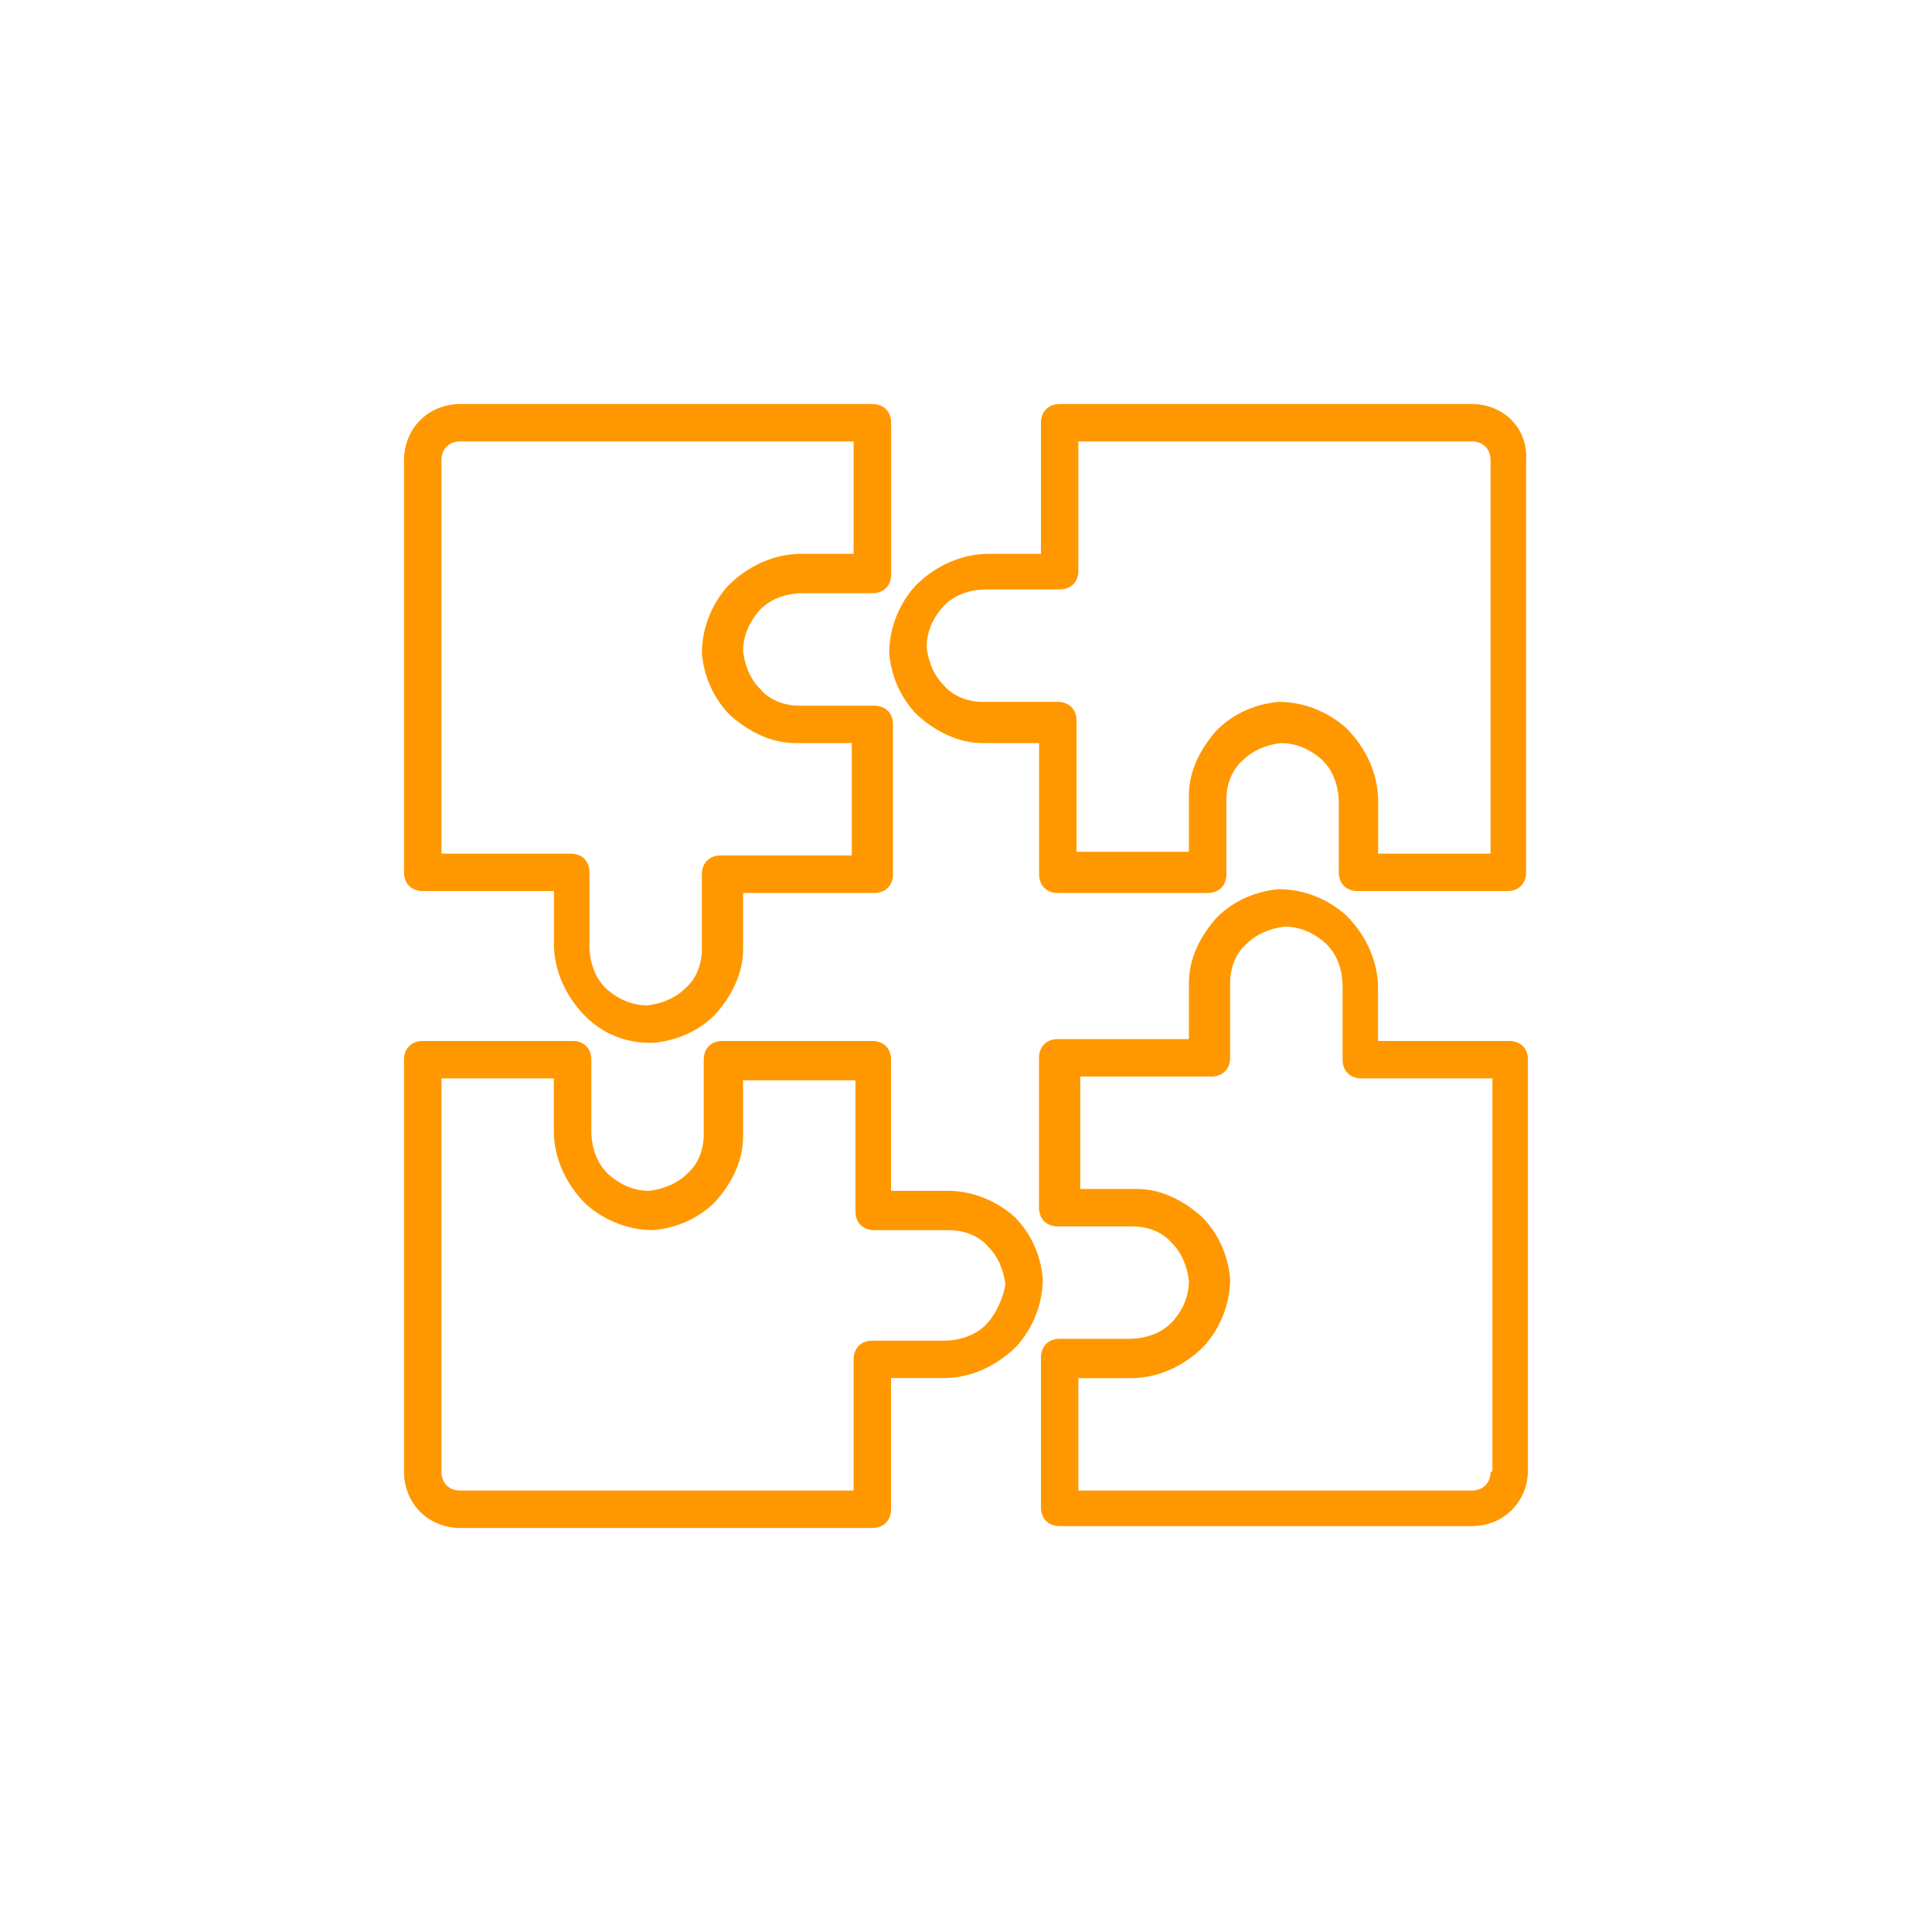
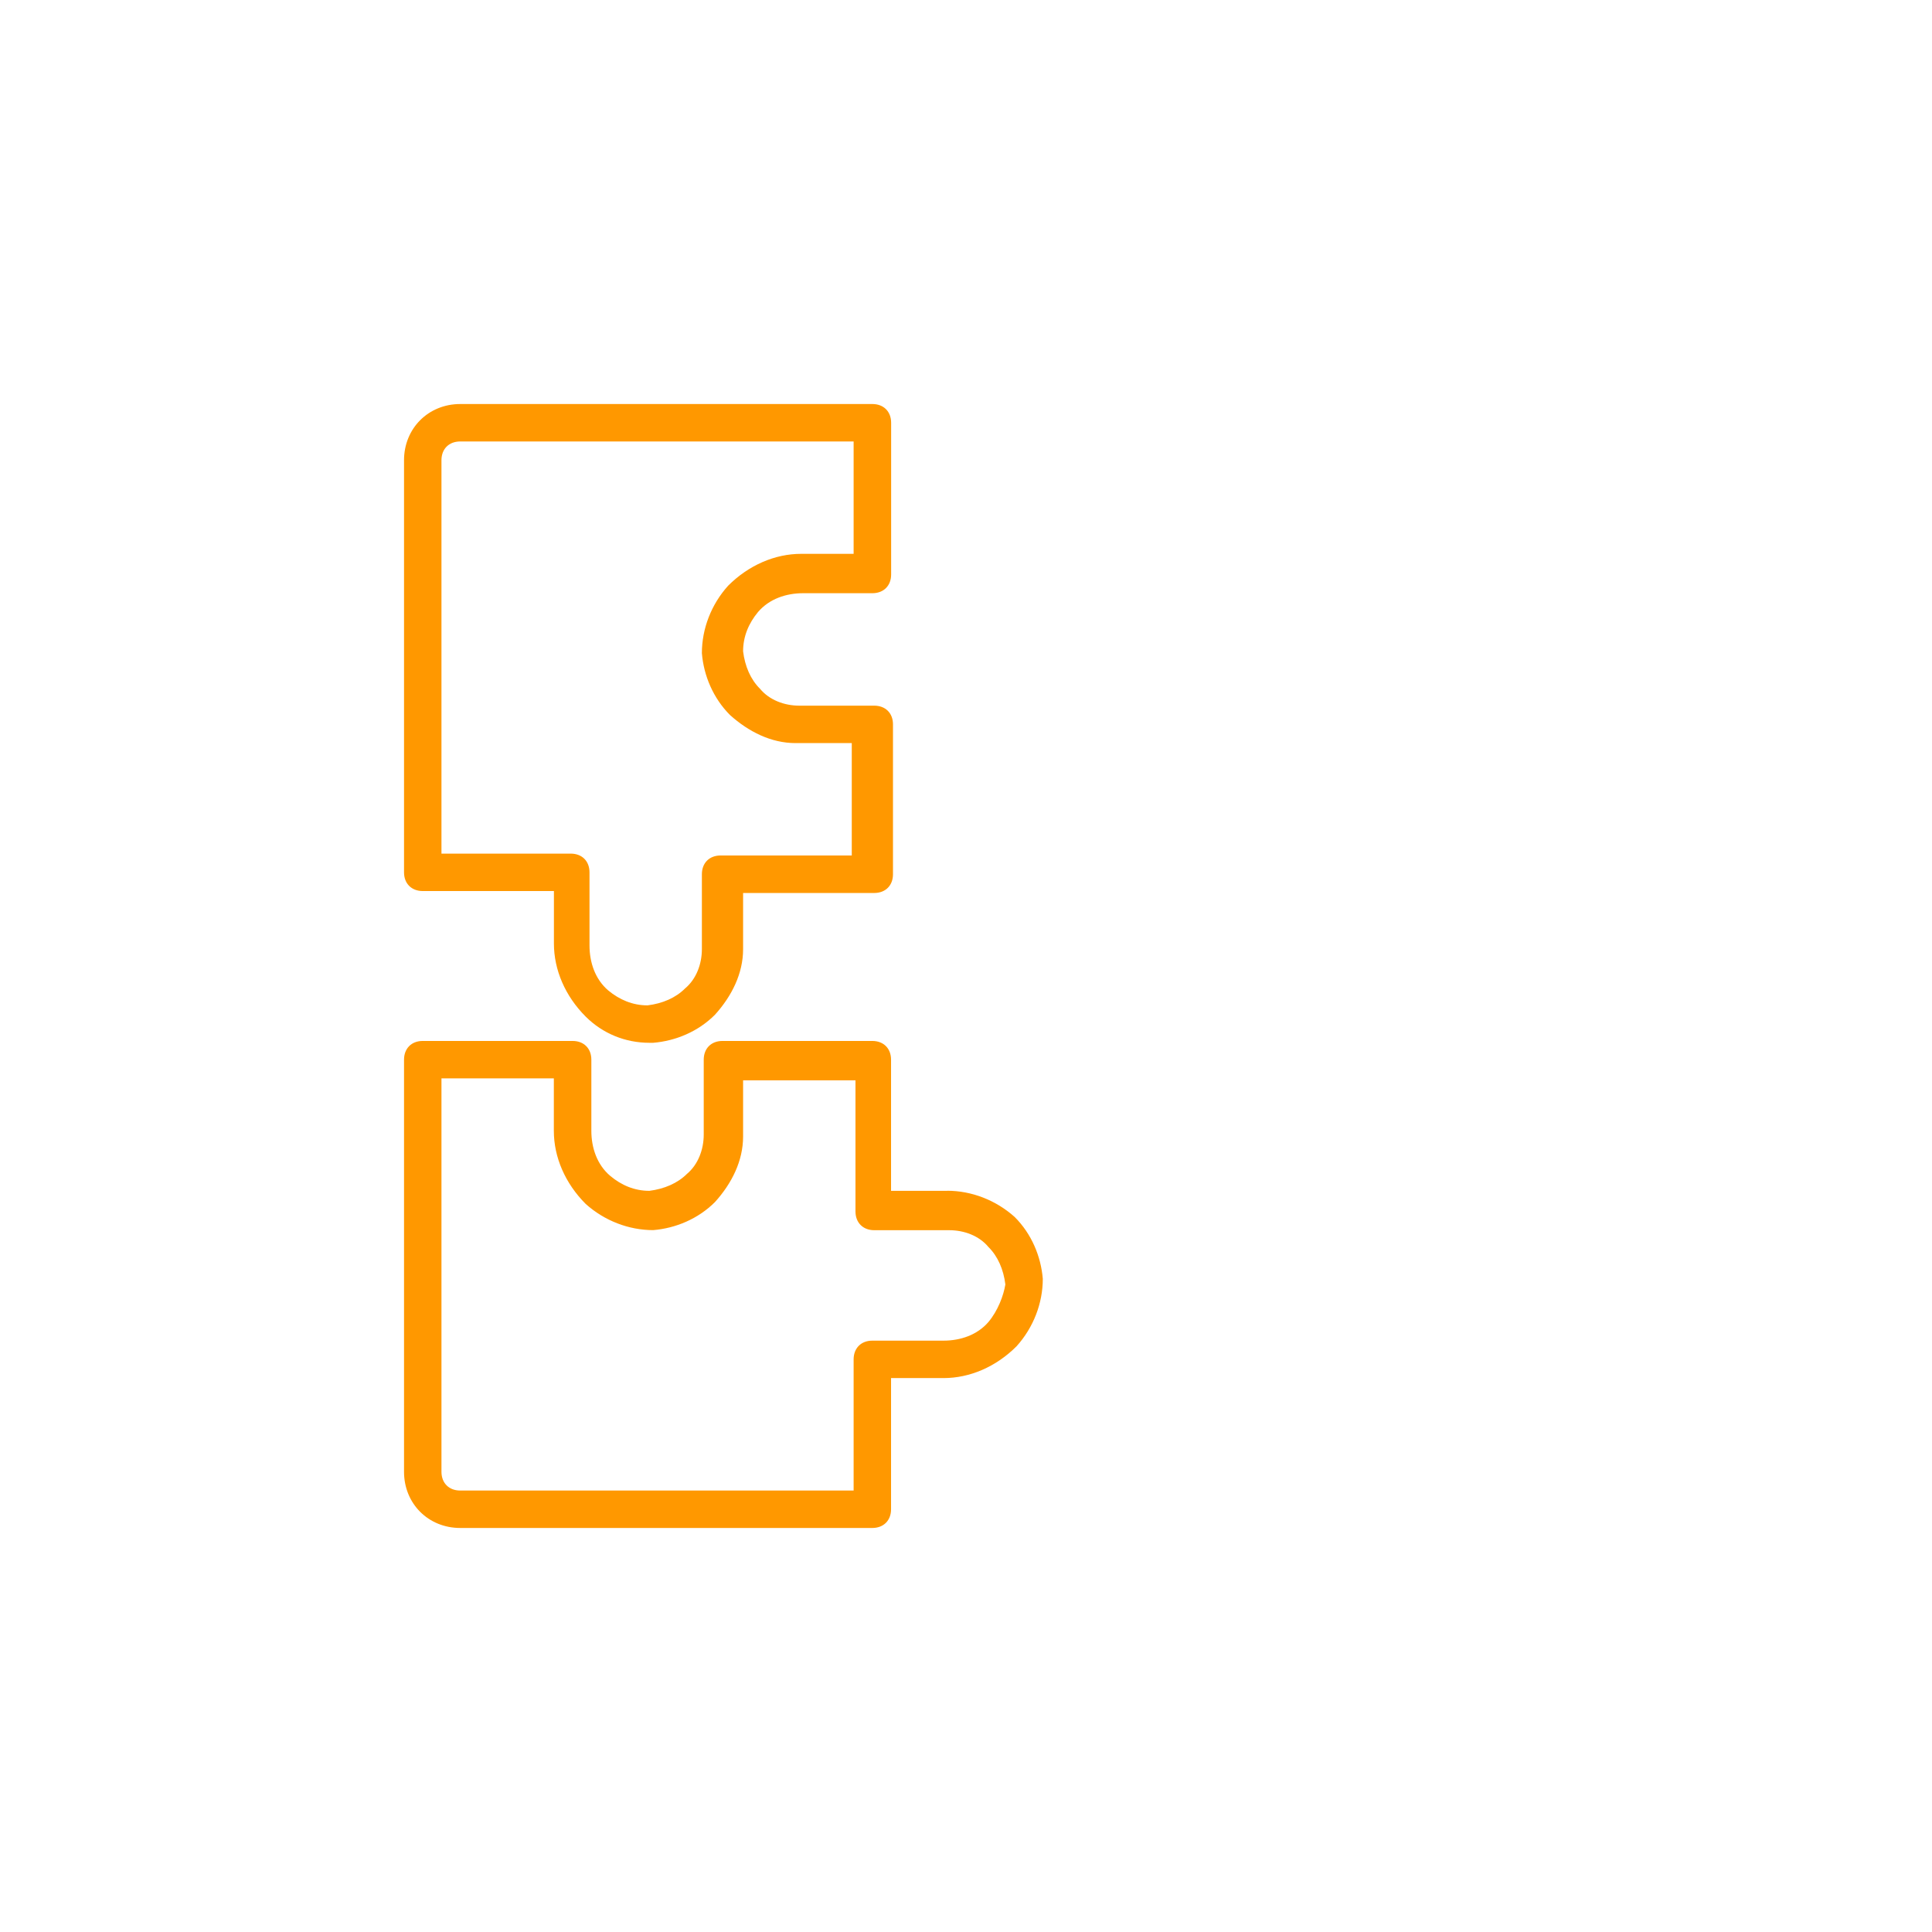
<svg xmlns="http://www.w3.org/2000/svg" width="24" height="24" viewBox="0 0 24 24" fill="none">
  <path d="M5.252 11.069H6.881V11.721C6.881 12.047 7.02 12.373 7.276 12.629C7.486 12.838 7.765 12.954 8.068 12.954H8.114C8.393 12.931 8.673 12.815 8.882 12.605C9.091 12.373 9.231 12.093 9.231 11.791V11.093H10.86C11 11.093 11.093 11 11.093 10.86V8.998C11.093 8.859 11 8.766 10.86 8.766H9.929C9.743 8.766 9.557 8.696 9.441 8.556C9.324 8.44 9.254 8.277 9.231 8.091C9.231 7.905 9.301 7.742 9.417 7.602C9.557 7.439 9.766 7.369 9.976 7.369H10.837C10.977 7.369 11.07 7.276 11.07 7.137V5.252C11.07 5.112 10.977 5.019 10.837 5.019H5.717C5.322 5.019 5.019 5.321 5.019 5.717V10.837C5.019 10.976 5.112 11.069 5.252 11.069L5.252 11.069ZM5.484 5.717C5.484 5.577 5.577 5.484 5.717 5.484H10.604V6.88H9.952C9.627 6.88 9.301 7.02 9.045 7.276C8.835 7.509 8.719 7.811 8.719 8.114C8.742 8.393 8.859 8.672 9.068 8.882C9.301 9.091 9.58 9.231 9.883 9.231H10.581V10.627H8.952C8.812 10.627 8.719 10.72 8.719 10.86V11.791C8.719 11.977 8.649 12.163 8.51 12.279C8.393 12.396 8.23 12.466 8.044 12.489C7.858 12.489 7.695 12.419 7.555 12.303C7.392 12.163 7.323 11.954 7.323 11.744V10.837C7.323 10.697 7.23 10.604 7.09 10.604H5.484L5.484 5.717Z" fill="#FF9800" />
-   <path d="M18.283 5.019H13.164C13.024 5.019 12.931 5.112 12.931 5.251V6.88H12.279C11.954 6.88 11.628 7.02 11.372 7.276C11.162 7.509 11.046 7.811 11.046 8.114C11.069 8.393 11.186 8.672 11.395 8.882C11.628 9.091 11.907 9.231 12.21 9.231H12.908V10.86C12.908 10.999 13.001 11.093 13.14 11.093H15.002C15.142 11.093 15.235 10.999 15.235 10.86V9.929C15.235 9.743 15.305 9.557 15.444 9.44C15.561 9.324 15.723 9.254 15.91 9.231C16.096 9.231 16.259 9.301 16.398 9.417C16.561 9.557 16.631 9.766 16.631 9.976V10.837C16.631 10.976 16.724 11.069 16.864 11.069H18.726C18.865 11.069 18.958 10.976 18.958 10.837V5.717C18.982 5.321 18.679 5.019 18.283 5.019V5.019ZM18.516 10.604H17.12V9.952C17.12 9.626 16.98 9.301 16.724 9.045C16.491 8.835 16.189 8.719 15.886 8.719C15.607 8.742 15.328 8.858 15.118 9.068C14.909 9.301 14.769 9.58 14.769 9.882V10.581H13.373V8.951C13.373 8.812 13.28 8.719 13.14 8.719H12.21C12.023 8.719 11.837 8.649 11.721 8.509C11.604 8.393 11.535 8.23 11.511 8.044C11.511 7.858 11.581 7.695 11.698 7.555C11.837 7.392 12.047 7.322 12.256 7.322H13.164C13.303 7.322 13.396 7.229 13.396 7.09V5.484H18.283C18.423 5.484 18.516 5.577 18.516 5.717L18.516 10.604Z" fill="#FF9800" />
-   <path d="M18.749 12.931H17.119V12.279C17.119 11.954 16.98 11.628 16.724 11.372C16.491 11.162 16.189 11.046 15.886 11.046C15.607 11.069 15.328 11.185 15.118 11.395C14.909 11.628 14.769 11.907 14.769 12.209V12.908H13.14C13 12.908 12.907 13.001 12.907 13.14V15.002C12.907 15.142 13 15.235 13.14 15.235H14.071C14.257 15.235 14.443 15.305 14.56 15.444C14.676 15.56 14.746 15.723 14.769 15.91C14.769 16.096 14.699 16.259 14.583 16.398C14.443 16.561 14.234 16.631 14.024 16.631H13.163C13.024 16.631 12.931 16.724 12.931 16.864V18.725C12.931 18.865 13.024 18.958 13.163 18.958H18.283C18.679 18.958 18.981 18.656 18.981 18.26V13.164C18.981 13.024 18.888 12.931 18.748 12.931L18.749 12.931ZM18.516 18.283C18.516 18.423 18.423 18.516 18.283 18.516H13.396V17.12H14.048C14.374 17.12 14.7 16.98 14.956 16.724C15.165 16.491 15.281 16.189 15.281 15.886C15.258 15.607 15.142 15.328 14.932 15.118C14.7 14.909 14.42 14.769 14.118 14.769H13.419V13.373H15.049C15.188 13.373 15.281 13.28 15.281 13.14V12.21C15.281 12.023 15.351 11.837 15.491 11.721C15.607 11.604 15.77 11.535 15.956 11.511C16.142 11.511 16.305 11.581 16.445 11.698C16.608 11.837 16.678 12.047 16.678 12.256V13.164C16.678 13.303 16.771 13.396 16.91 13.396H18.539V18.283L18.516 18.283Z" fill="#FF9800" />
  <path d="M11.767 14.793H11.069V13.164C11.069 13.024 10.976 12.931 10.836 12.931H8.975C8.835 12.931 8.742 13.024 8.742 13.164V14.094C8.742 14.28 8.672 14.467 8.533 14.583C8.416 14.699 8.253 14.769 8.067 14.793C7.881 14.793 7.718 14.723 7.579 14.606C7.416 14.467 7.346 14.257 7.346 14.048V13.164C7.346 13.024 7.253 12.931 7.113 12.931H5.251C5.112 12.931 5.019 13.024 5.019 13.164V18.283C5.019 18.679 5.321 18.981 5.717 18.981H10.836C10.976 18.981 11.069 18.888 11.069 18.749V17.119H11.721C12.047 17.119 12.372 16.98 12.628 16.724C12.838 16.491 12.954 16.189 12.954 15.886C12.931 15.607 12.815 15.328 12.605 15.118C12.372 14.909 12.07 14.792 11.767 14.792L11.767 14.793ZM12.279 16.422C12.14 16.584 11.93 16.654 11.721 16.654H10.836C10.697 16.654 10.604 16.747 10.604 16.887V18.516H5.717C5.577 18.516 5.484 18.423 5.484 18.283V13.396H6.88V14.048C6.88 14.374 7.02 14.7 7.276 14.956C7.509 15.165 7.811 15.281 8.114 15.281C8.393 15.258 8.672 15.142 8.882 14.932C9.091 14.7 9.231 14.421 9.231 14.118V13.42H10.627V15.049C10.627 15.188 10.72 15.282 10.86 15.282H11.791C11.977 15.282 12.163 15.351 12.279 15.491C12.396 15.607 12.466 15.77 12.489 15.956C12.466 16.096 12.396 16.282 12.279 16.422L12.279 16.422Z" fill="#FF9800" />
</svg>